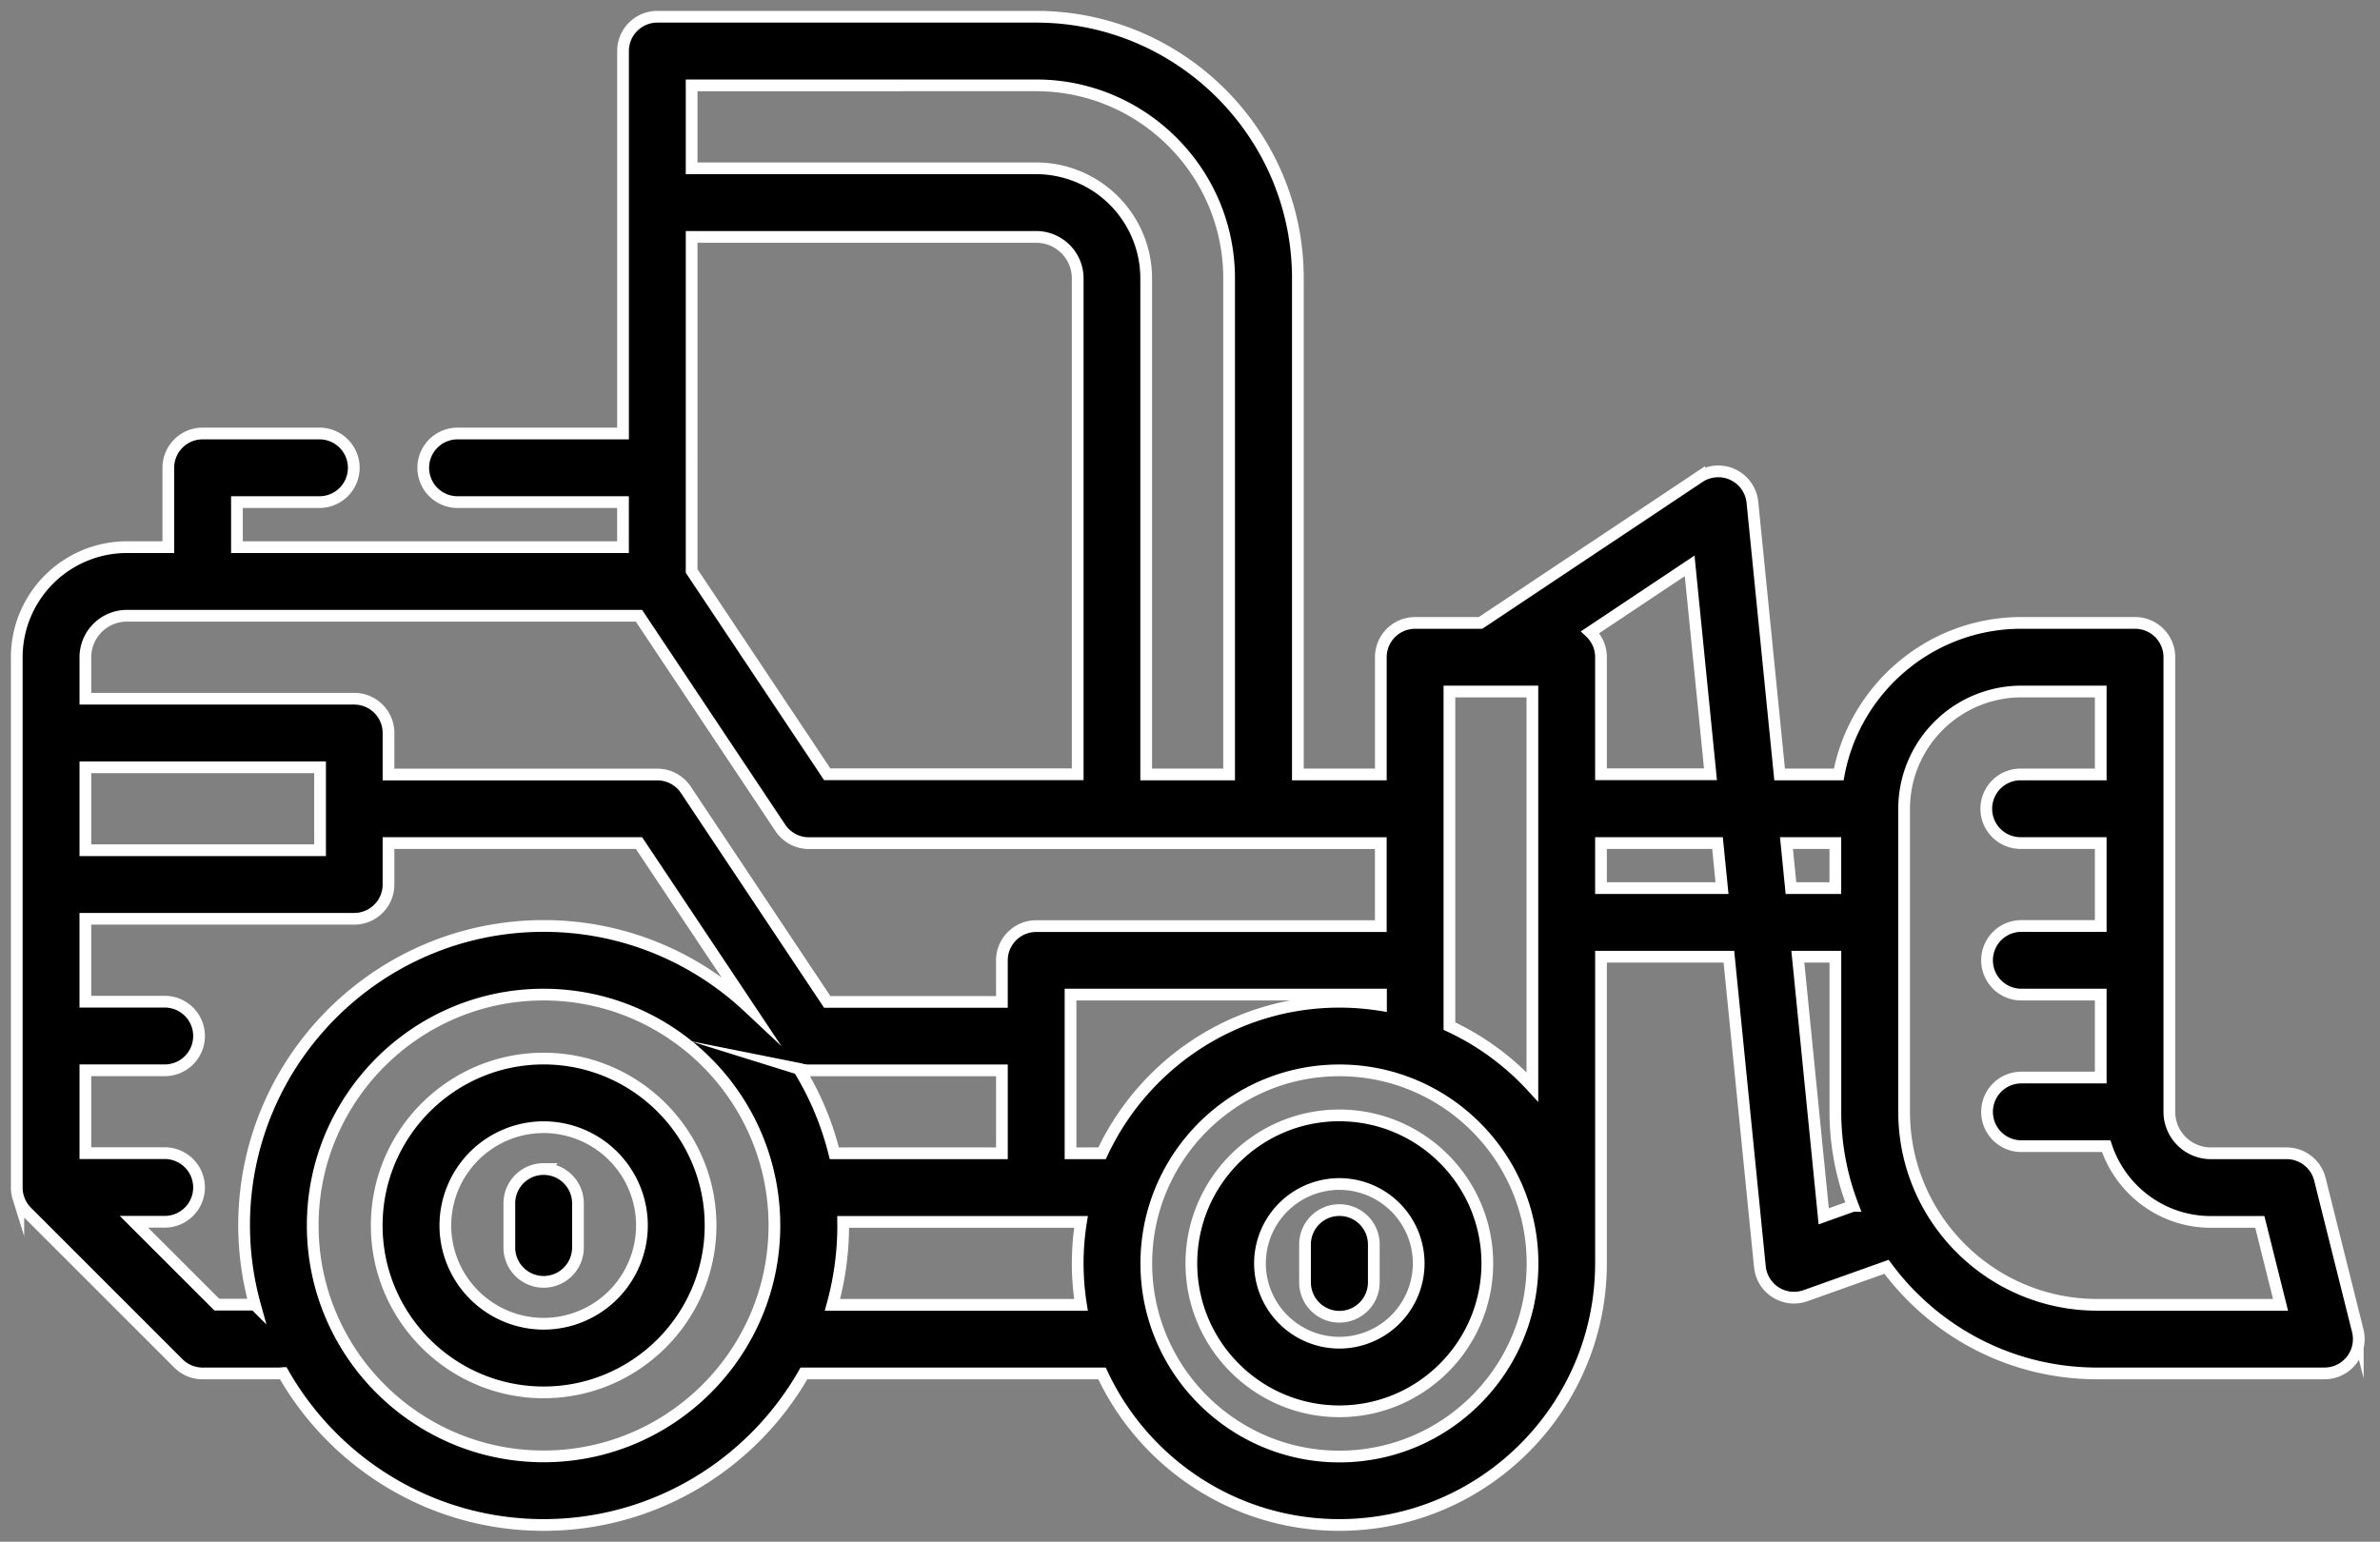
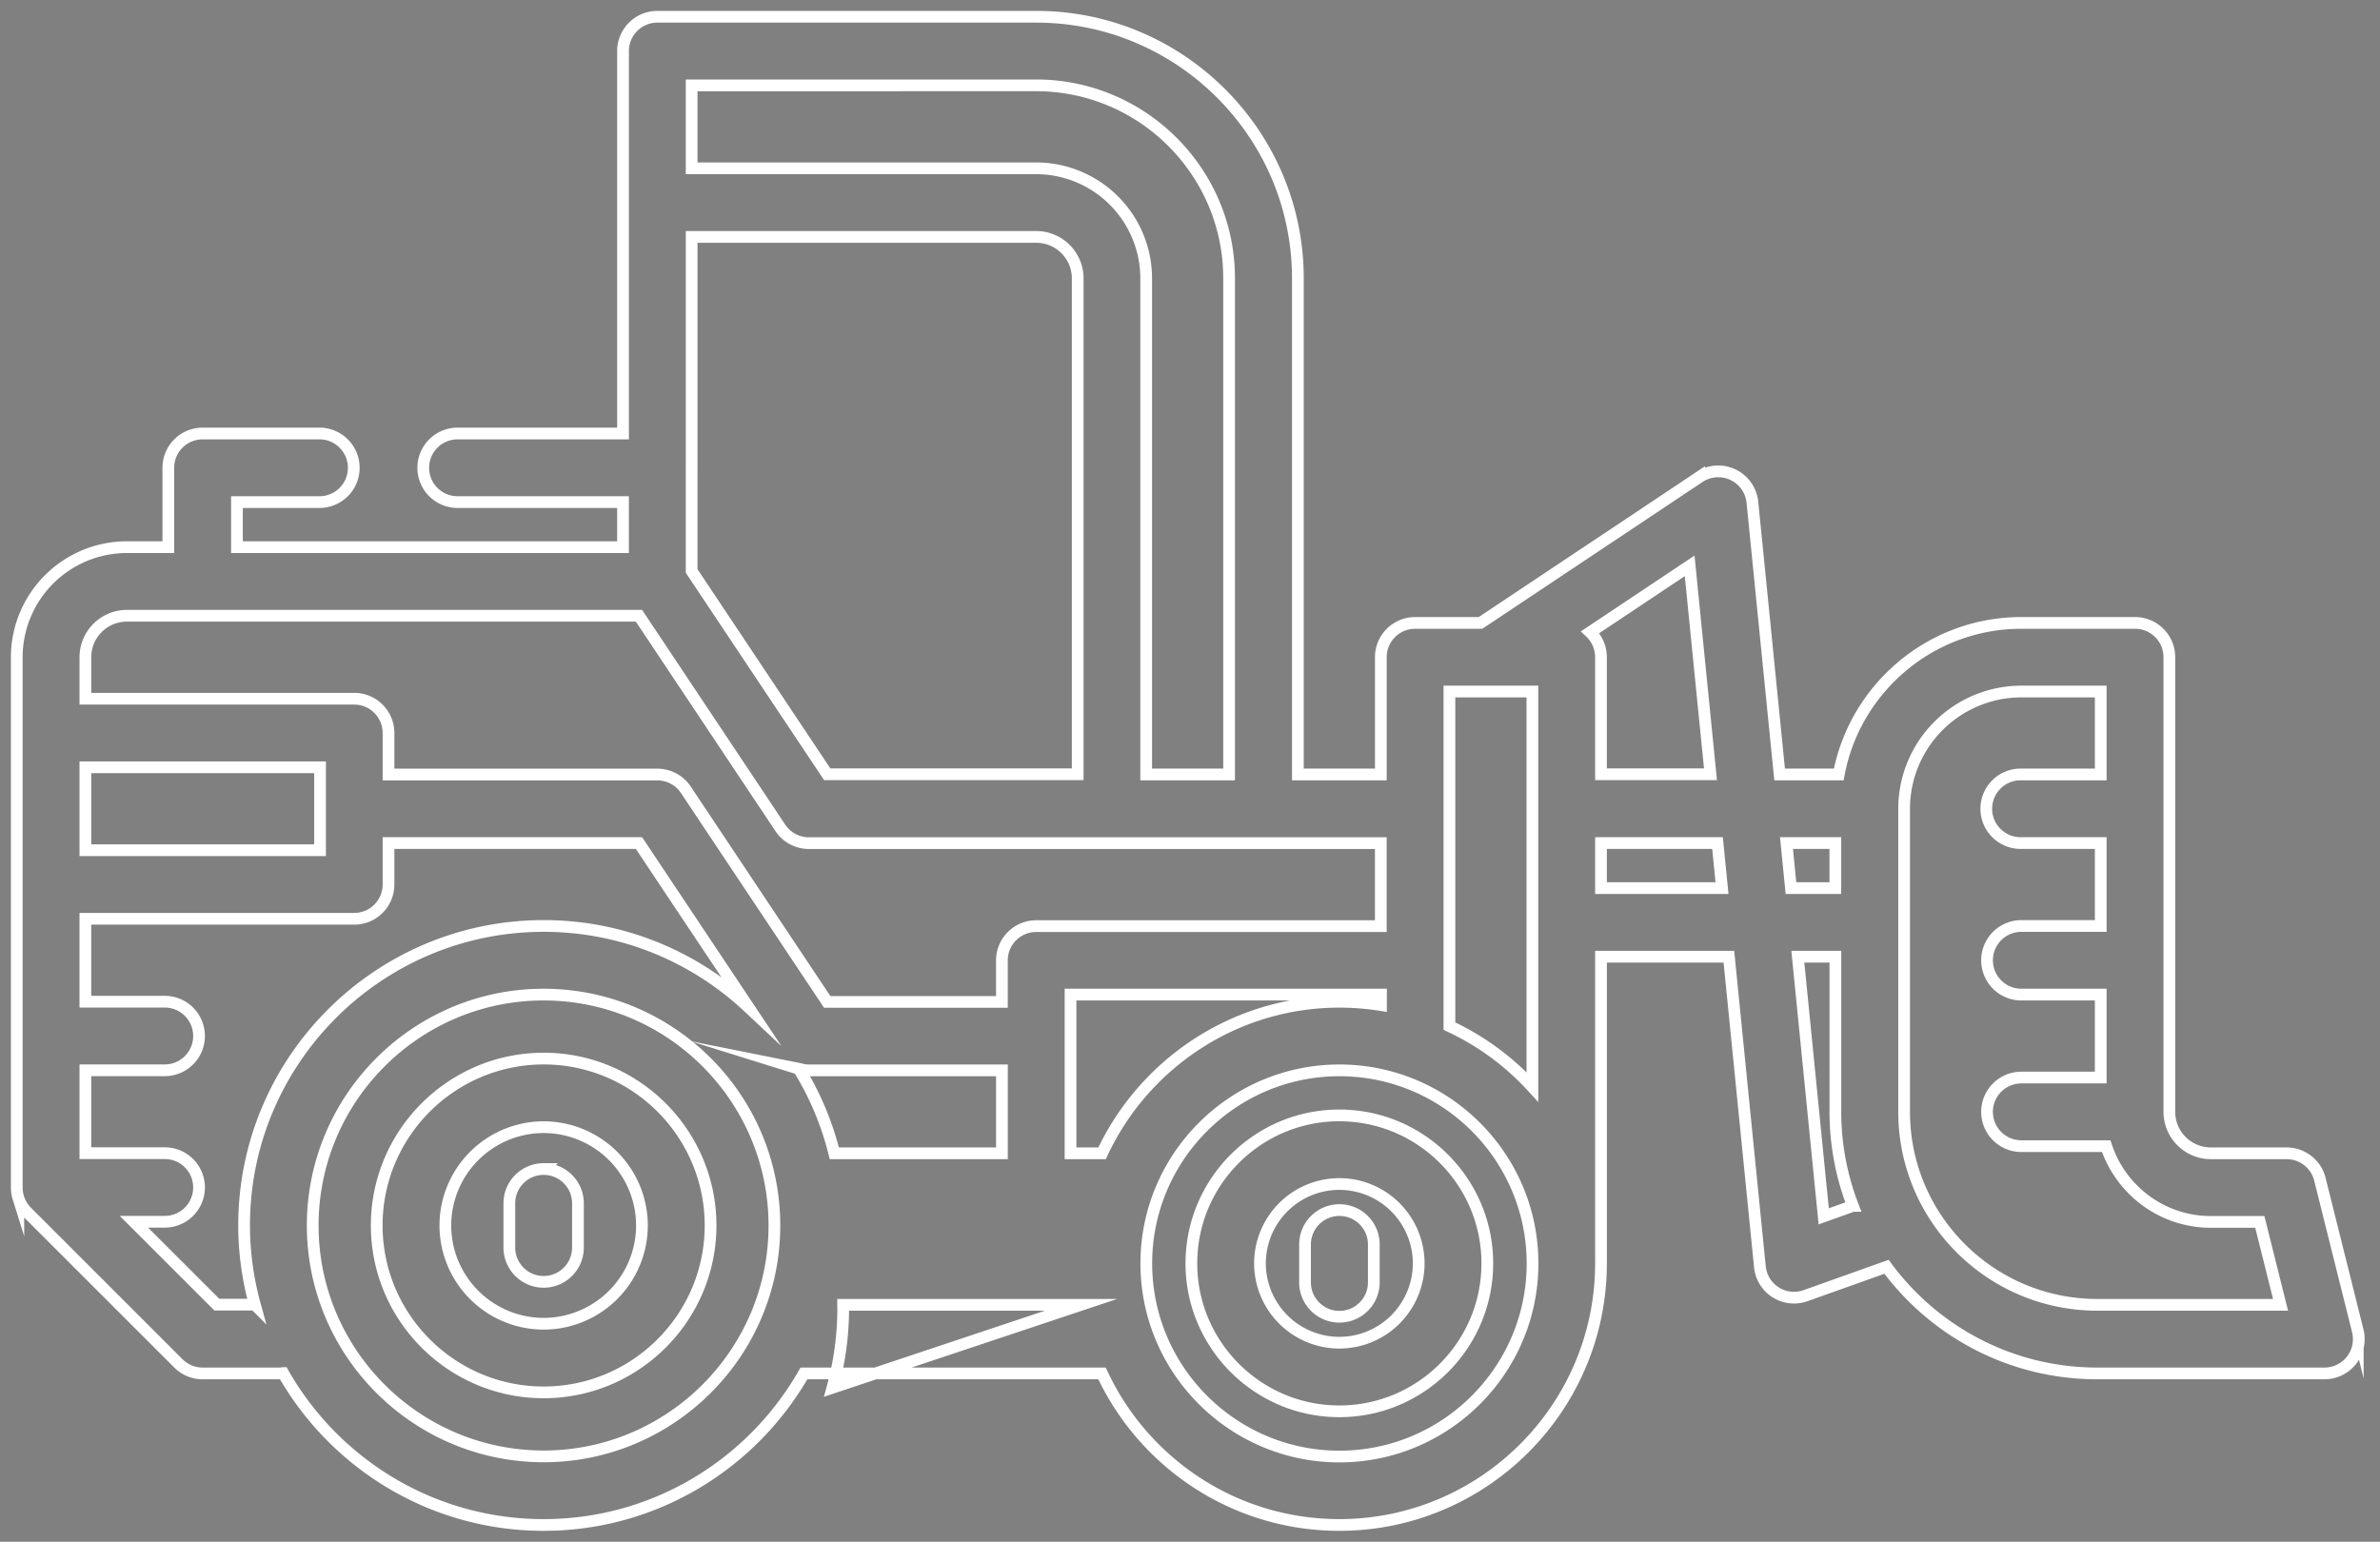
<svg xmlns="http://www.w3.org/2000/svg" width="142" height="92" viewBox="0 0 142 92">
  <rect x="0" y="0" width="142" height="92" fill="#808080" stroke="none" />
  <g>
    <g>
-       <path d="M136.066 77.863l-1.237-4.948h-2.923c-2.907 0-5.378-1.899-6.24-4.52h-5.064a2.047 2.047 0 1 1 0-4.094h4.736v-4.95h-4.736a2.047 2.047 0 1 1 0-4.094h4.736v-4.95h-4.736a2.047 2.047 0 1 1 0-4.093h4.736v-4.949h-4.736a7.003 7.003 0 0 0-6.995 6.995v18.086c0 6.35 5.166 11.516 11.516 11.516zm-27.256-5.281l1.742-.622a15.566 15.566 0 0 1-1.046-5.615V57.09h-2.24zm-1.955-19.586h2.648v-2.688h-2.915zm-11.334 0h7.221l-.269-2.688h-6.952zm-.645-15.27c.396.373.645.901.645 1.488v6.99h6.533l-1.243-12.437zm-3.448 10.53v-6.991h-4.95v19.967a15.685 15.685 0 0 1 4.95 3.631v-9.815-.005-6.777-.005-.005zm-11.513 38.66c6.354 0 11.522-5.168 11.522-11.521 0-6.354-5.168-11.523-11.522-11.523-6.353 0-11.522 5.169-11.522 11.523 0 6.353 5.169 11.521 11.522 11.521zM63.872 68.821h1.883c2.486-5.335 7.899-9.043 14.164-9.043.843 0 1.67.07 2.476.198v-.625H63.872zm.625 9.043a15.644 15.644 0 0 1 0-4.949H50.303c0 .071.005.142.005.213 0 1.64-.226 3.226-.641 4.736zM47.658 63.777a17.778 17.778 0 0 1 2.121 5.044h9.999v-4.95H48.26c-.208 0-.41-.034-.603-.094zm-15.227 23.13c7.594 0 13.773-6.181 13.773-13.778 0-7.598-6.179-13.778-13.773-13.778-7.595 0-13.773 6.18-13.773 13.778 0 7.597 6.179 13.777 13.773 13.777zM14.564 73.12c0-9.85 8.017-17.865 17.872-17.865 4.72 0 9.017 1.843 12.216 4.842l-6.529-9.79H23.18v2.474c0 1.13-.917 2.046-2.047 2.046H5.093v4.948H9.83a2.046 2.046 0 1 1 0 4.092H5.094v4.946h4.735a2.046 2.046 0 1 1 0 4.093H7.99l4.949 4.947h2.268a17.813 17.813 0 0 1-.642-4.733zm-9.47-27.334v4.95h14.002v-4.95zm0-6.566v2.475h16.039c1.13 0 2.047.916 2.047 2.047v2.476h16.038c.684 0 1.323.342 1.703.912l8.435 12.658h10.421v-2.475c0-1.131.917-2.048 2.047-2.048h20.56v-4.952H48.261a2.046 2.046 0 0 1-1.703-.911l-8.435-12.658H7.568a2.478 2.478 0 0 0-2.474 2.476zm36.171-11.305v6.156l8.091 12.133H64.3V16.61a2.476 2.476 0 0 0-2.474-2.473h-20.56v13.778zm0-22.821v4.949H61.82a6.574 6.574 0 0 1 6.566 6.568v29.603h4.947V16.61c0-6.35-5.165-11.517-11.513-11.517zm99.409 74.319a2.047 2.047 0 0 1-1.986 2.543h-13.565c-5.148 0-9.72-2.507-12.565-6.362l-4.832 1.722a2.044 2.044 0 0 1-1.783-.198c-.531-.337-.879-.9-.941-1.526l-1.85-18.502h-7.63v18.299l-.001.01C95.516 84.002 88.515 91 79.91 91c-6.263 0-11.673-3.708-14.158-9.043H47.965C44.885 87.352 39.08 91 32.435 91c-6.653 0-12.464-3.658-15.54-9.065a2.058 2.058 0 0 1-.283.022H12.09a2.047 2.047 0 0 1-1.447-.6L1.6 72.315a2.044 2.044 0 0 1-.432-.638l-.006-.014a2.034 2.034 0 0 1-.063-.173l-.006-.015A2.043 2.043 0 0 1 1 70.868v-31.65a6.576 6.576 0 0 1 6.568-6.568h2.475v-4.735c0-1.131.917-2.047 2.047-2.047h6.97a2.047 2.047 0 1 1 0 4.094h-4.923v2.688h23.034v-2.688H27.3a2.047 2.047 0 1 1 0-4.094h9.873V3.047c0-1.13.916-2.047 2.047-2.047h22.606c8.608 0 15.61 7.003 15.61 15.61v29.604h4.95v-6.995c0-1.131.916-2.047 2.047-2.047h3.902l13.048-8.7a2.047 2.047 0 0 1 3.172 1.5l1.624 16.242h3.528c.963-5.14 5.481-9.043 10.896-9.043h6.783c1.13 0 2.046.917 2.046 2.048v27.128a2.477 2.477 0 0 0 2.475 2.474h4.521c.94 0 1.758.64 1.986 1.55zM79.915 72.21a2.05 2.05 0 0 1 2.052 2.05v2.264a2.05 2.05 0 0 1-2.052 2.05 2.05 2.05 0 0 1-2.052-2.05v-2.264a2.05 2.05 0 0 1 2.052-2.05zm-.005 7.913a4.74 4.74 0 0 0 4.735-4.735 4.74 4.74 0 0 0-4.735-4.735 4.74 4.74 0 0 0-4.735 4.735 4.74 4.74 0 0 0 4.735 4.735zm0-13.563c4.868 0 8.829 3.96 8.829 8.829 0 4.868-3.96 8.828-8.829 8.828-4.868 0-8.828-3.96-8.828-8.828 0-4.869 3.96-8.83 8.828-8.83zm-47.474 3.2c1.13 0 2.047.917 2.047 2.047v2.638a2.047 2.047 0 1 1-4.094 0v-2.638c0-1.13.916-2.047 2.047-2.047zm0 9.232a5.872 5.872 0 0 0 5.865-5.865 5.872 5.872 0 0 0-5.865-5.865 5.872 5.872 0 0 0-5.865 5.865 5.872 5.872 0 0 0 5.865 5.865zm0-15.823c5.491 0 9.959 4.467 9.959 9.958 0 5.492-4.468 9.96-9.96 9.96-5.49 0-9.958-4.468-9.958-9.96 0-5.491 4.468-9.958 9.959-9.958z" />
-       <path fill="none" stroke="#fff" stroke-miterlimit="50" stroke-width=".7" d="M136.066 77.863l-1.237-4.948h-2.923c-2.907 0-5.378-1.899-6.24-4.52h-5.064a2.047 2.047 0 1 1 0-4.094h4.736v-4.95h-4.736a2.047 2.047 0 1 1 0-4.094h4.736v-4.95h-4.736a2.047 2.047 0 1 1 0-4.093h4.736v-4.949h-4.736a7.003 7.003 0 0 0-6.995 6.995v18.086c0 6.35 5.166 11.516 11.516 11.516v0zm-27.256-5.281l1.742-.622a15.566 15.566 0 0 1-1.046-5.615V57.09h-2.24zm-1.955-19.586h2.648v-2.688h-2.915zm-11.334 0h7.221l-.269-2.688h-6.952zm-.645-15.27c.396.373.645.901.645 1.488v6.99h6.533l-1.243-12.437zm-3.448 10.53v-6.991h-4.95v19.967a15.685 15.685 0 0 1 4.95 3.631v-9.815-.005-6.777-.005-.005zm-11.513 38.66c6.354 0 11.522-5.168 11.522-11.521 0-6.354-5.168-11.523-11.522-11.523-6.353 0-11.522 5.169-11.522 11.523 0 6.353 5.169 11.521 11.522 11.521zM63.872 68.821h1.883c2.486-5.335 7.899-9.043 14.164-9.043.843 0 1.67.07 2.476.198v-.625H63.872zm.625 9.043a15.644 15.644 0 0 1 0-4.949H50.303c0 .071.005.142.005.213 0 1.64-.226 3.226-.641 4.736zM47.658 63.777a17.778 17.778 0 0 1 2.121 5.044h9.999v-4.95H48.26c-.208 0-.41-.034-.603-.094zm-15.227 23.13c7.594 0 13.773-6.181 13.773-13.778 0-7.598-6.179-13.778-13.773-13.778-7.595 0-13.773 6.18-13.773 13.778 0 7.597 6.179 13.777 13.773 13.777zM14.564 73.12c0-9.85 8.017-17.865 17.872-17.865 4.72 0 9.017 1.843 12.216 4.842l-6.529-9.79H23.18v2.474c0 1.13-.917 2.046-2.047 2.046H5.093v4.948H9.83a2.046 2.046 0 1 1 0 4.092H5.094v4.946h4.735a2.046 2.046 0 1 1 0 4.093H7.99l4.949 4.947h2.268a17.813 17.813 0 0 1-.642-4.733zm-9.47-27.334v4.95h14.002v-4.95zm0-6.566v2.475h16.039c1.13 0 2.047.916 2.047 2.047v2.476h16.038c.684 0 1.323.342 1.703.912l8.435 12.658h10.421v-2.475c0-1.131.917-2.048 2.047-2.048h20.56v-4.952H48.261a2.046 2.046 0 0 1-1.703-.911l-8.435-12.658H7.568a2.478 2.478 0 0 0-2.474 2.476zm36.171-11.305v6.156l8.091 12.133H64.3V16.61a2.476 2.476 0 0 0-2.474-2.473h-20.56v13.778zm0-22.821v4.949H61.82a6.574 6.574 0 0 1 6.566 6.568v29.603h4.947V16.61c0-6.35-5.165-11.517-11.513-11.517zm99.409 74.319a2.047 2.047 0 0 1-1.986 2.543h-13.565c-5.148 0-9.72-2.507-12.565-6.362l-4.832 1.722a2.044 2.044 0 0 1-1.783-.198c-.531-.337-.879-.9-.941-1.526l-1.85-18.502h-7.63v18.299l-.001.01C95.516 84.002 88.515 91 79.91 91c-6.263 0-11.673-3.708-14.158-9.043H47.965C44.885 87.352 39.08 91 32.435 91c-6.653 0-12.464-3.658-15.54-9.065a2.058 2.058 0 0 1-.283.022H12.09a2.047 2.047 0 0 1-1.447-.6L1.6 72.315a2.044 2.044 0 0 1-.432-.638l-.006-.014a2.034 2.034 0 0 1-.063-.173l-.006-.015A2.043 2.043 0 0 1 1 70.868v-31.65a6.576 6.576 0 0 1 6.568-6.568h2.475v-4.735c0-1.131.917-2.047 2.047-2.047h6.97a2.047 2.047 0 1 1 0 4.094h-4.923v2.688h23.034v-2.688H27.3a2.047 2.047 0 1 1 0-4.094h9.873V3.047c0-1.13.916-2.047 2.047-2.047h22.606c8.608 0 15.61 7.003 15.61 15.61v29.604h4.95v-6.995c0-1.131.916-2.047 2.047-2.047h3.902l13.048-8.7a2.047 2.047 0 0 1 3.172 1.5l1.624 16.242h3.528c.963-5.14 5.481-9.043 10.896-9.043h6.783c1.13 0 2.046.917 2.046 2.048v27.128a2.477 2.477 0 0 0 2.475 2.474h4.521c.94 0 1.758.64 1.986 1.55zM79.915 72.21a2.05 2.05 0 0 1 2.052 2.05v2.264a2.05 2.05 0 0 1-2.052 2.05 2.05 2.05 0 0 1-2.052-2.05v-2.264a2.05 2.05 0 0 1 2.052-2.05zm-.005 7.913a4.74 4.74 0 0 0 4.735-4.735 4.74 4.74 0 0 0-4.735-4.735 4.74 4.74 0 0 0-4.735 4.735 4.74 4.74 0 0 0 4.735 4.735zm0-13.563c4.868 0 8.829 3.96 8.829 8.829 0 4.868-3.96 8.828-8.829 8.828-4.868 0-8.828-3.96-8.828-8.828 0-4.869 3.96-8.83 8.828-8.83zm-47.474 3.2c1.13 0 2.047.917 2.047 2.047v2.638a2.047 2.047 0 1 1-4.094 0v-2.638c0-1.13.916-2.047 2.047-2.047zm0 9.232a5.872 5.872 0 0 0 5.865-5.865 5.872 5.872 0 0 0-5.865-5.865 5.872 5.872 0 0 0-5.865 5.865 5.872 5.872 0 0 0 5.865 5.865zm0-15.823c5.491 0 9.959 4.467 9.959 9.958 0 5.492-4.468 9.96-9.96 9.96-5.49 0-9.958-4.468-9.958-9.96 0-5.491 4.468-9.958 9.959-9.958z" />
+       <path fill="none" stroke="#fff" stroke-miterlimit="50" stroke-width=".7" d="M136.066 77.863l-1.237-4.948h-2.923c-2.907 0-5.378-1.899-6.24-4.52h-5.064a2.047 2.047 0 1 1 0-4.094h4.736v-4.95h-4.736a2.047 2.047 0 1 1 0-4.094h4.736v-4.95h-4.736a2.047 2.047 0 1 1 0-4.093h4.736v-4.949h-4.736a7.003 7.003 0 0 0-6.995 6.995v18.086c0 6.35 5.166 11.516 11.516 11.516v0zm-27.256-5.281l1.742-.622a15.566 15.566 0 0 1-1.046-5.615V57.09h-2.24zm-1.955-19.586h2.648v-2.688h-2.915zm-11.334 0h7.221l-.269-2.688h-6.952zm-.645-15.27c.396.373.645.901.645 1.488v6.99h6.533l-1.243-12.437zm-3.448 10.53v-6.991h-4.95v19.967a15.685 15.685 0 0 1 4.95 3.631v-9.815-.005-6.777-.005-.005zm-11.513 38.66c6.354 0 11.522-5.168 11.522-11.521 0-6.354-5.168-11.523-11.522-11.523-6.353 0-11.522 5.169-11.522 11.523 0 6.353 5.169 11.521 11.522 11.521zM63.872 68.821h1.883c2.486-5.335 7.899-9.043 14.164-9.043.843 0 1.67.07 2.476.198v-.625H63.872zm.625 9.043H50.303c0 .071.005.142.005.213 0 1.64-.226 3.226-.641 4.736zM47.658 63.777a17.778 17.778 0 0 1 2.121 5.044h9.999v-4.95H48.26c-.208 0-.41-.034-.603-.094zm-15.227 23.13c7.594 0 13.773-6.181 13.773-13.778 0-7.598-6.179-13.778-13.773-13.778-7.595 0-13.773 6.18-13.773 13.778 0 7.597 6.179 13.777 13.773 13.777zM14.564 73.12c0-9.85 8.017-17.865 17.872-17.865 4.72 0 9.017 1.843 12.216 4.842l-6.529-9.79H23.18v2.474c0 1.13-.917 2.046-2.047 2.046H5.093v4.948H9.83a2.046 2.046 0 1 1 0 4.092H5.094v4.946h4.735a2.046 2.046 0 1 1 0 4.093H7.99l4.949 4.947h2.268a17.813 17.813 0 0 1-.642-4.733zm-9.47-27.334v4.95h14.002v-4.95zm0-6.566v2.475h16.039c1.13 0 2.047.916 2.047 2.047v2.476h16.038c.684 0 1.323.342 1.703.912l8.435 12.658h10.421v-2.475c0-1.131.917-2.048 2.047-2.048h20.56v-4.952H48.261a2.046 2.046 0 0 1-1.703-.911l-8.435-12.658H7.568a2.478 2.478 0 0 0-2.474 2.476zm36.171-11.305v6.156l8.091 12.133H64.3V16.61a2.476 2.476 0 0 0-2.474-2.473h-20.56v13.778zm0-22.821v4.949H61.82a6.574 6.574 0 0 1 6.566 6.568v29.603h4.947V16.61c0-6.35-5.165-11.517-11.513-11.517zm99.409 74.319a2.047 2.047 0 0 1-1.986 2.543h-13.565c-5.148 0-9.72-2.507-12.565-6.362l-4.832 1.722a2.044 2.044 0 0 1-1.783-.198c-.531-.337-.879-.9-.941-1.526l-1.85-18.502h-7.63v18.299l-.001.01C95.516 84.002 88.515 91 79.91 91c-6.263 0-11.673-3.708-14.158-9.043H47.965C44.885 87.352 39.08 91 32.435 91c-6.653 0-12.464-3.658-15.54-9.065a2.058 2.058 0 0 1-.283.022H12.09a2.047 2.047 0 0 1-1.447-.6L1.6 72.315a2.044 2.044 0 0 1-.432-.638l-.006-.014a2.034 2.034 0 0 1-.063-.173l-.006-.015A2.043 2.043 0 0 1 1 70.868v-31.65a6.576 6.576 0 0 1 6.568-6.568h2.475v-4.735c0-1.131.917-2.047 2.047-2.047h6.97a2.047 2.047 0 1 1 0 4.094h-4.923v2.688h23.034v-2.688H27.3a2.047 2.047 0 1 1 0-4.094h9.873V3.047c0-1.13.916-2.047 2.047-2.047h22.606c8.608 0 15.61 7.003 15.61 15.61v29.604h4.95v-6.995c0-1.131.916-2.047 2.047-2.047h3.902l13.048-8.7a2.047 2.047 0 0 1 3.172 1.5l1.624 16.242h3.528c.963-5.14 5.481-9.043 10.896-9.043h6.783c1.13 0 2.046.917 2.046 2.048v27.128a2.477 2.477 0 0 0 2.475 2.474h4.521c.94 0 1.758.64 1.986 1.55zM79.915 72.21a2.05 2.05 0 0 1 2.052 2.05v2.264a2.05 2.05 0 0 1-2.052 2.05 2.05 2.05 0 0 1-2.052-2.05v-2.264a2.05 2.05 0 0 1 2.052-2.05zm-.005 7.913a4.74 4.74 0 0 0 4.735-4.735 4.74 4.74 0 0 0-4.735-4.735 4.74 4.74 0 0 0-4.735 4.735 4.74 4.74 0 0 0 4.735 4.735zm0-13.563c4.868 0 8.829 3.96 8.829 8.829 0 4.868-3.96 8.828-8.829 8.828-4.868 0-8.828-3.96-8.828-8.828 0-4.869 3.96-8.83 8.828-8.83zm-47.474 3.2c1.13 0 2.047.917 2.047 2.047v2.638a2.047 2.047 0 1 1-4.094 0v-2.638c0-1.13.916-2.047 2.047-2.047zm0 9.232a5.872 5.872 0 0 0 5.865-5.865 5.872 5.872 0 0 0-5.865-5.865 5.872 5.872 0 0 0-5.865 5.865 5.872 5.872 0 0 0 5.865 5.865zm0-15.823c5.491 0 9.959 4.467 9.959 9.958 0 5.492-4.468 9.96-9.96 9.96-5.49 0-9.958-4.468-9.958-9.96 0-5.491 4.468-9.958 9.959-9.958z" />
    </g>
  </g>
</svg>